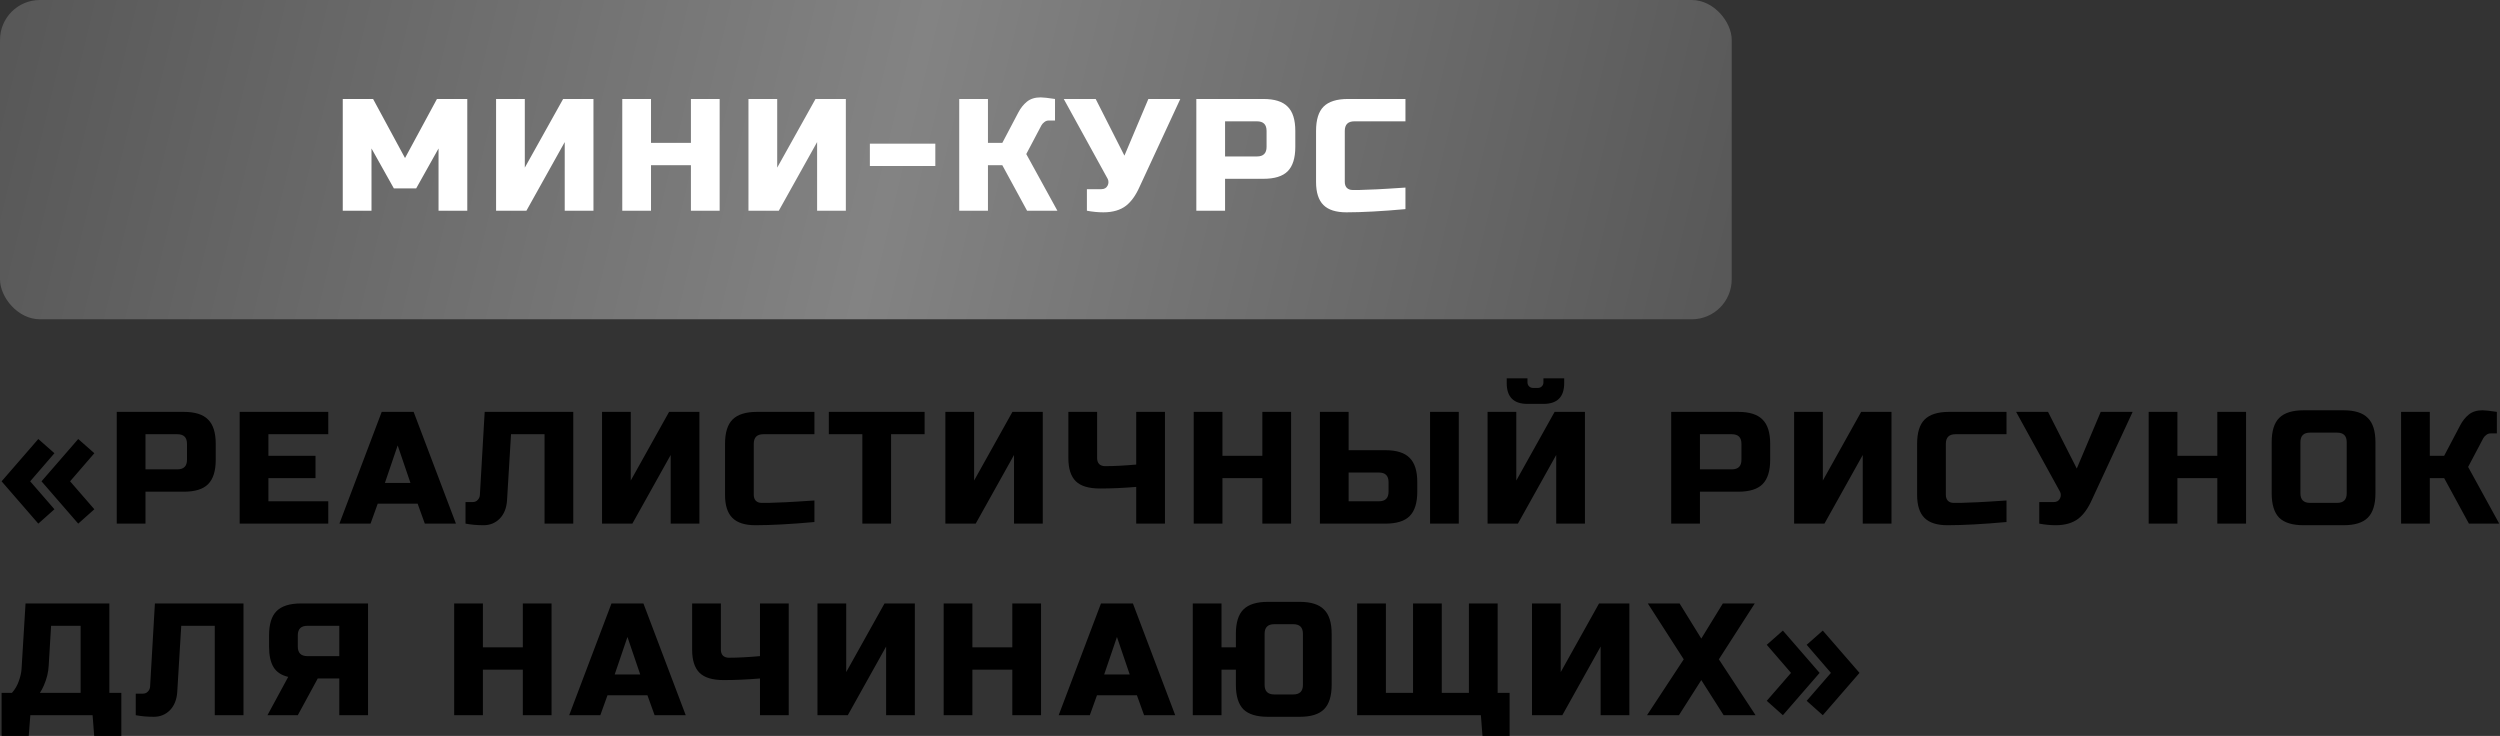
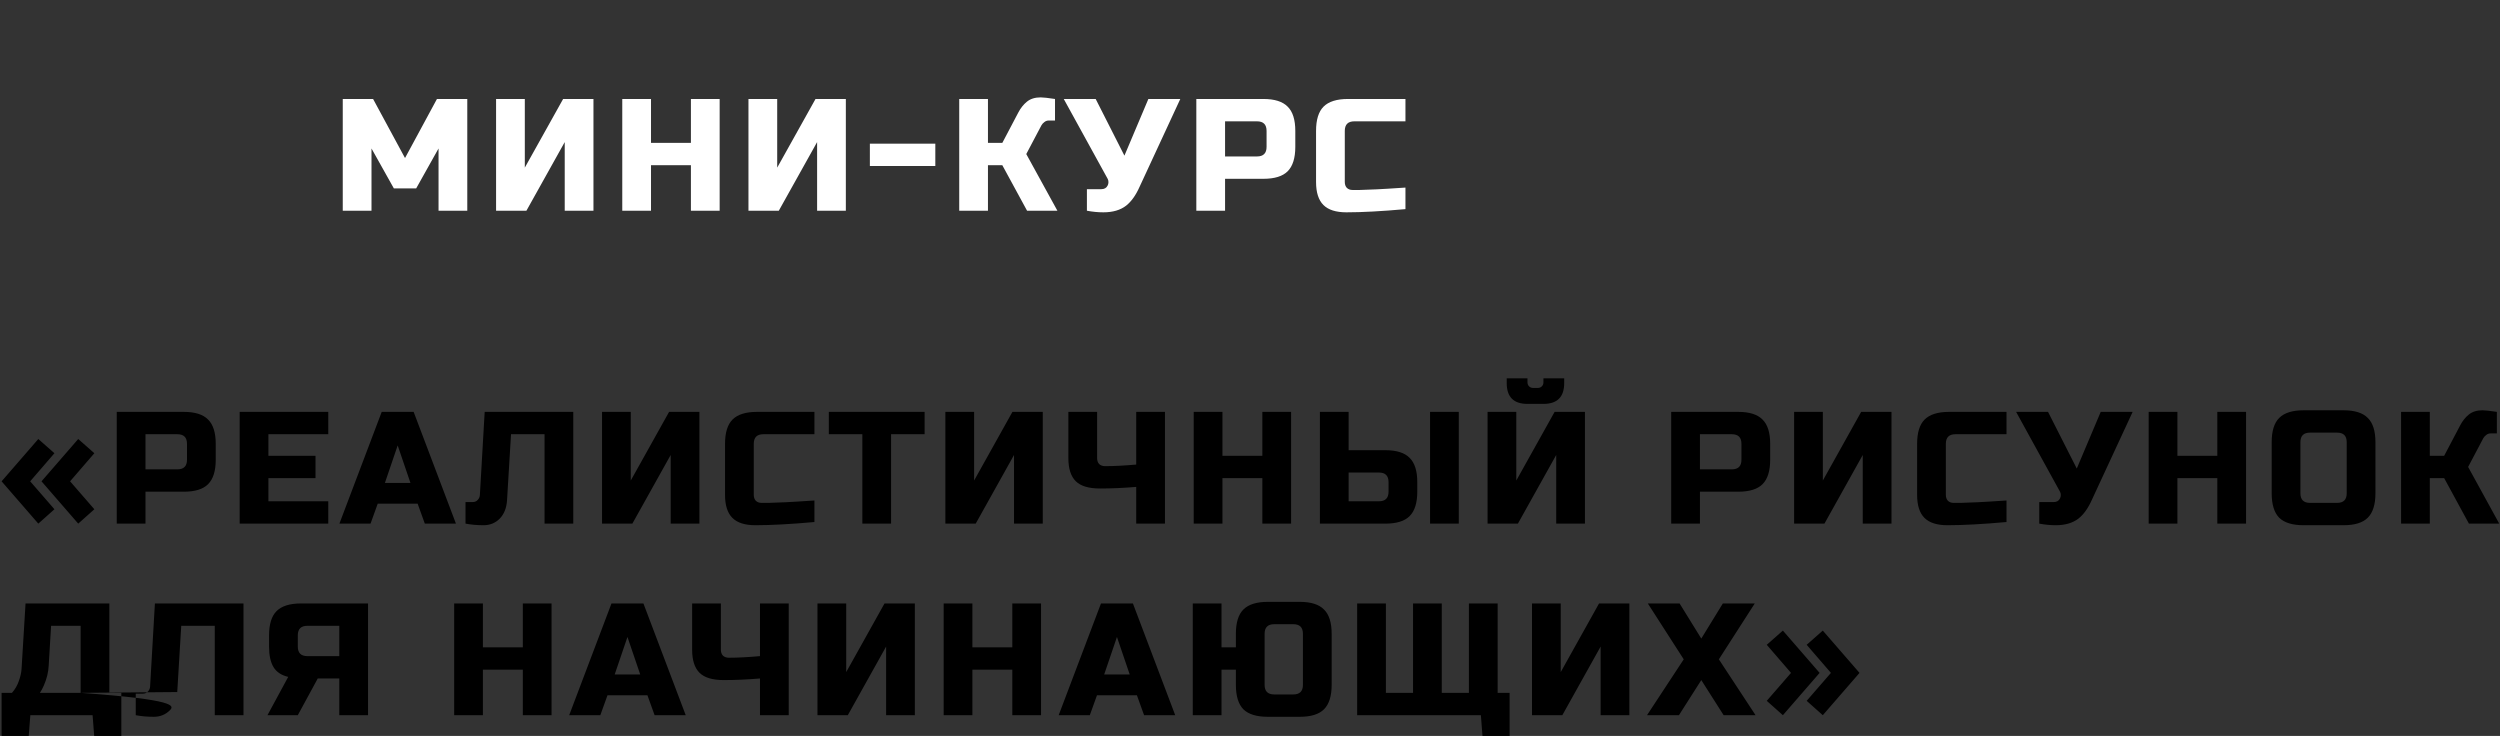
<svg xmlns="http://www.w3.org/2000/svg" width="1566" height="461" viewBox="0 0 1566 461" fill="none">
  <rect x="0" y="0" width="1566" height="461" fill="#333333" stroke="none" />
-   <rect width="1084.75" height="200" rx="25" fill="url(#paint0_linear_4_162)" />
  <path d="M274.704 93L260.704 118H246.704L232.704 93V132H214.704V62H233.704L253.704 99L273.704 62H292.704V132H274.704V93ZM371.743 132H353.743V89L329.743 132H310.743V62H328.743V105L352.743 62H371.743V132ZM450.79 132H432.79V103.5H407.79V132H389.79V62H407.79V89.5H432.79V62H450.79V132ZM529.837 132H511.837V89L487.837 132H468.837V62H486.837V105L510.837 62H529.837V132ZM544.884 104V90H585.884V104H544.884ZM651.856 61C653.523 61 656.523 61.333 660.856 62V75.5H656.856C655.856 75.5 654.956 75.833 654.156 76.5C653.356 77.1 652.756 77.767 652.356 78.5L642.856 96.5L662.356 132H643.356L627.856 103.5H618.856V132H600.856V62H618.856V89.5H627.856L637.856 70.5C639.323 67.7 641.123 65.433 643.256 63.7C645.456 61.9 648.323 61 651.856 61ZM691.137 133C687.803 133 684.37 132.667 680.837 132V118.5H689.837C691.77 118.5 693.103 117.733 693.837 116.2C694.17 115.533 694.337 114.833 694.337 114.1C694.337 113.3 694.17 112.6 693.837 112L666.337 62H686.337L704.337 97.5L719.337 62H739.337L713.837 117C711.503 122.267 708.703 126.2 705.437 128.8C701.837 131.6 697.07 133 691.137 133ZM749.38 62H791.38C798.38 62 803.446 63.6 806.58 66.8C809.78 69.933 811.38 75 811.38 82V92C811.38 99 809.78 104.1 806.58 107.3C803.446 110.433 798.38 112 791.38 112H767.38V132H749.38V62ZM793.38 82C793.38 78 791.38 76 787.38 76H767.38V98H787.38C791.38 98 793.38 96 793.38 92V82ZM880.376 131C865.509 132.333 853.176 133 843.376 133C836.843 133 832.043 131.467 828.976 128.4C825.909 125.333 824.376 120.533 824.376 114V82C824.376 75 825.943 69.933 829.076 66.8C832.276 63.6 837.376 62 844.376 62H880.376V76H848.376C844.376 76 842.376 78 842.376 82V114C842.376 115.533 842.809 116.767 843.676 117.7C844.609 118.567 845.776 119 847.176 119C848.576 119 850.109 119 851.776 119C853.443 118.933 855.176 118.867 856.976 118.8C858.776 118.733 860.576 118.667 862.376 118.6C864.243 118.533 866.609 118.4 869.476 118.2C872.409 118 876.043 117.767 880.376 117.5V131Z" fill="white" />
-   <path d="M34.1 319L24 328L1 301.5L24 275L34.1 283.9L18.9 301.5L34.1 319ZM43.9 301.5L59.1 319L49 328L26 301.5L49 275L59.1 283.9L43.9 301.5ZM73.133 258H115.133C122.133 258 127.199 259.6 130.333 262.8C133.533 265.933 135.133 271 135.133 278V288C135.133 295 133.533 300.1 130.333 303.3C127.199 306.433 122.133 308 115.133 308H91.133V328H73.133V258ZM117.133 278C117.133 274 115.133 272 111.133 272H91.133V294H111.133C115.133 294 117.133 292 117.133 288V278ZM205.629 328H150.129V258H205.629V272H168.129V285.5H197.629V299.5H168.129V314H205.629V328ZM232.105 328H212.605L239.105 258H259.105L285.605 328H266.105L261.605 315.5H236.605L232.105 328ZM241.105 302.5H257.105L249.105 279L241.105 302.5ZM317.602 313.5C317.268 318.3 315.735 322.1 313.002 324.9C310.268 327.633 306.902 329 302.902 329C298.902 329 295.135 328.667 291.602 328V314.5H296.102C297.368 314.5 298.402 314.067 299.202 313.2C300.068 312.333 300.535 311.267 300.602 310L303.602 258H359.102V328H341.102V272H320.102L317.602 313.5ZM438.113 328H420.113V285L396.113 328H377.113V258H395.113V301L419.113 258H438.113V328ZM510.16 327C495.293 328.333 482.96 329 473.16 329C466.627 329 461.827 327.467 458.76 324.4C455.693 321.333 454.16 316.533 454.16 310V278C454.16 271 455.727 265.933 458.86 262.8C462.06 259.6 467.16 258 474.16 258H510.16V272H478.16C474.16 272 472.16 274 472.16 278V310C472.16 311.533 472.593 312.767 473.46 313.7C474.393 314.567 475.56 315 476.96 315C478.36 315 479.893 315 481.56 315C483.227 314.933 484.96 314.867 486.76 314.8C488.56 314.733 490.36 314.667 492.16 314.6C494.027 314.533 496.393 314.4 499.26 314.2C502.193 314 505.827 313.767 510.16 313.5V327ZM558.172 328H540.172V272H519.172V258H579.172V272H558.172V328ZM653.184 328H635.184V285L611.184 328H592.184V258H610.184V301L634.184 258H653.184V328ZM711.73 305C703.73 305.667 696.164 306 689.03 306C681.964 306 676.897 304.467 673.83 301.4C670.764 298.333 669.23 293.533 669.23 287V258H687.23V287C687.23 288.533 687.664 289.767 688.53 290.7C689.464 291.567 690.697 292 692.23 292C697.697 292 704.197 291.667 711.73 291V258H729.73V328H711.73V305ZM808.738 328H790.738V299.5H765.738V328H747.738V258H765.738V285.5H790.738V258H808.738V328ZM844.785 282H867.785C874.785 282 879.852 283.6 882.985 286.8C886.185 289.933 887.785 295 887.785 302V308C887.785 315 886.185 320.1 882.985 323.3C879.852 326.433 874.785 328 867.785 328H826.785V258H844.785V282ZM913.785 328H895.785V258H913.785V328ZM869.785 302C869.785 298 867.785 296 863.785 296H844.785V314H863.785C867.785 314 869.785 312 869.785 308V302ZM974.809 328V285L950.809 328H931.809V258H949.809V301L973.809 258H992.809V328H974.809ZM956.809 253C948.142 253 943.809 248.667 943.809 240V237H956.809V239.5C956.809 240.5 957.142 241.333 957.809 242C958.475 242.667 959.309 243 960.309 243H963.309C964.309 243 965.142 242.667 965.809 242C966.475 241.333 966.809 240.5 966.809 239.5V237H979.809V240C979.809 248.667 975.475 253 966.809 253H956.809ZM1046.84 258H1088.84C1095.84 258 1100.9 259.6 1104.04 262.8C1107.24 265.933 1108.84 271 1108.84 278V288C1108.84 295 1107.24 300.1 1104.04 303.3C1100.9 306.433 1095.84 308 1088.84 308H1064.84V328H1046.84V258ZM1090.84 278C1090.84 274 1088.84 272 1084.84 272H1064.84V294H1084.84C1088.84 294 1090.84 292 1090.84 288V278ZM1184.83 328H1166.83V285L1142.83 328H1123.83V258H1141.83V301L1165.83 258H1184.83V328ZM1256.88 327C1242.01 328.333 1229.68 329 1219.88 329C1213.35 329 1208.55 327.467 1205.48 324.4C1202.41 321.333 1200.88 316.533 1200.88 310V278C1200.88 271 1202.45 265.933 1205.58 262.8C1208.78 259.6 1213.88 258 1220.88 258H1256.88V272H1224.88C1220.88 272 1218.88 274 1218.88 278V310C1218.88 311.533 1219.31 312.767 1220.18 313.7C1221.11 314.567 1222.28 315 1223.68 315C1225.08 315 1226.61 315 1228.28 315C1229.95 314.933 1231.68 314.867 1233.48 314.8C1235.28 314.733 1237.08 314.667 1238.88 314.6C1240.75 314.533 1243.11 314.4 1245.98 314.2C1248.91 314 1252.55 313.767 1256.88 313.5V327ZM1287.69 329C1284.36 329 1280.92 328.667 1277.39 328V314.5H1286.39C1288.32 314.5 1289.66 313.733 1290.39 312.2C1290.72 311.533 1290.89 310.833 1290.89 310.1C1290.89 309.3 1290.72 308.6 1290.39 308L1262.89 258H1282.89L1300.89 293.5L1315.89 258H1335.89L1310.39 313C1308.06 318.267 1305.26 322.2 1301.99 324.8C1298.39 327.6 1293.62 329 1287.69 329ZM1406.93 328H1388.93V299.5H1363.93V328H1345.93V258H1363.93V285.5H1388.93V258H1406.93V328ZM1469.98 277C1469.98 273 1467.98 271 1463.98 271H1446.98C1442.98 271 1440.98 273 1440.98 277V309C1440.98 313 1442.98 315 1446.98 315H1463.98C1467.98 315 1469.98 313 1469.98 309V277ZM1487.98 309C1487.98 316 1486.38 321.1 1483.18 324.3C1480.05 327.433 1474.98 329 1467.98 329H1442.98C1435.98 329 1430.88 327.433 1427.68 324.3C1424.55 321.1 1422.98 316 1422.98 309V277C1422.98 270 1424.55 264.933 1427.68 261.8C1430.88 258.6 1435.98 257 1442.98 257H1467.98C1474.98 257 1480.05 258.6 1483.18 261.8C1486.38 264.933 1487.98 270 1487.98 277V309ZM1555.03 257C1556.69 257 1559.69 257.333 1564.03 258V271.5H1560.03C1559.03 271.5 1558.13 271.833 1557.33 272.5C1556.53 273.1 1555.93 273.767 1555.53 274.5L1546.03 292.5L1565.53 328H1546.53L1531.03 299.5H1522.03V328H1504.03V258H1522.03V285.5H1531.03L1541.03 266.5C1542.49 263.7 1544.29 261.433 1546.43 259.7C1548.63 257.9 1551.49 257 1555.03 257ZM16 378H68.5V434H76V461H59L58 448H19L18 461H1V434H7.5C9.433 431.8 10.867 429.333 11.8 426.6C12.8 423.8 13.367 421.267 13.5 419L16 378ZM50.5 434V392H32L30.5 417C30.3 421.067 29.3 425.167 27.5 429.3C26.767 431.033 25.933 432.6 25 434H50.5ZM111.027 433.5C110.694 438.3 109.161 442.1 106.427 444.9C103.694 447.633 100.327 449 96.327 449C92.327 449 88.561 448.667 85.027 448V434.5H89.527C90.794 434.5 91.827 434.067 92.627 433.2C93.494 432.333 93.961 431.267 94.027 430L97.027 378H152.527V448H134.527V392H113.527L111.027 433.5ZM230.539 448H212.539V425H199.039L186.539 448H167.539L180.539 424C176.272 423 173.206 420.967 171.339 417.9C169.472 414.833 168.539 410.533 168.539 405V398C168.539 391 170.106 385.933 173.239 382.8C176.439 379.6 181.539 378 188.539 378H230.539V448ZM186.539 405C186.539 409 188.539 411 192.539 411H212.539V392H192.539C188.539 392 186.539 394 186.539 398V405ZM345.492 448H327.492V419.5H302.492V448H284.492V378H302.492V405.5H327.492V378H345.492V448ZM376.039 448H356.539L383.039 378H403.039L429.539 448H410.039L405.539 435.5H380.539L376.039 448ZM385.039 422.5H401.039L393.039 399L385.039 422.5ZM476.055 425C468.055 425.667 460.488 426 453.355 426C446.288 426 441.221 424.467 438.155 421.4C435.088 418.333 433.555 413.533 433.555 407V378H451.555V407C451.555 408.533 451.988 409.767 452.855 410.7C453.788 411.567 455.021 412 456.555 412C462.021 412 468.521 411.667 476.055 411V378H494.055V448H476.055V425ZM573.063 448H555.063V405L531.062 448H512.063V378H530.063V421L554.063 378H573.063V448ZM652.109 448H634.109V419.5H609.109V448H591.109V378H609.109V405.5H634.109V378H652.109V448ZM682.656 448H663.156L689.656 378H709.656L736.156 448H716.656L712.156 435.5H687.156L682.656 448ZM691.656 422.5H707.656L699.656 399L691.656 422.5ZM834.152 429C834.152 436 832.552 441.1 829.352 444.3C826.219 447.433 821.152 449 814.152 449H794.152C787.152 449 782.052 447.433 778.852 444.3C775.719 441.1 774.152 436 774.152 429V419.5H765.152V448H747.152V378H765.152V405.5H774.152V397C774.152 390 775.719 384.933 778.852 381.8C782.052 378.6 787.152 377 794.152 377H814.152C821.152 377 826.219 378.6 829.352 381.8C832.552 384.933 834.152 390 834.152 397V429ZM816.152 397C816.152 393 814.152 391 810.152 391H798.152C794.152 391 792.152 393 792.152 397V429C792.152 433 794.152 435 798.152 435H810.152C814.152 435 816.152 433 816.152 429V397ZM850.125 448V378H868.125V434H885.125V378H903.125V434H920.125V378H938.125V434H945.625V461H928.625L927.625 448H850.125ZM1020.64 448H1002.64V405L978.641 448H959.641V378H977.641V421L1001.64 378H1020.64V448ZM1079.19 378H1099.19L1076.69 413L1099.69 448H1079.69L1065.69 426L1051.69 448H1031.69L1054.69 413L1032.19 378H1052.09L1065.69 400L1079.19 378ZM1106.7 403.9L1116.8 395L1139.8 421.5L1116.8 448L1106.7 439L1121.9 421.5L1106.7 403.9ZM1146.9 421.5L1131.7 403.9L1141.8 395L1164.8 421.5L1141.8 448L1131.7 439L1146.9 421.5Z" fill="black" />
+   <path d="M34.1 319L24 328L1 301.5L24 275L34.1 283.9L18.9 301.5L34.1 319ZM43.9 301.5L59.1 319L49 328L26 301.5L49 275L59.1 283.9L43.9 301.5ZM73.133 258H115.133C122.133 258 127.199 259.6 130.333 262.8C133.533 265.933 135.133 271 135.133 278V288C135.133 295 133.533 300.1 130.333 303.3C127.199 306.433 122.133 308 115.133 308H91.133V328H73.133V258ZM117.133 278C117.133 274 115.133 272 111.133 272H91.133V294H111.133C115.133 294 117.133 292 117.133 288V278ZM205.629 328H150.129V258H205.629V272H168.129V285.5H197.629V299.5H168.129V314H205.629V328ZM232.105 328H212.605L239.105 258H259.105L285.605 328H266.105L261.605 315.5H236.605L232.105 328ZM241.105 302.5H257.105L249.105 279L241.105 302.5ZM317.602 313.5C317.268 318.3 315.735 322.1 313.002 324.9C310.268 327.633 306.902 329 302.902 329C298.902 329 295.135 328.667 291.602 328V314.5H296.102C297.368 314.5 298.402 314.067 299.202 313.2C300.068 312.333 300.535 311.267 300.602 310L303.602 258H359.102V328H341.102V272H320.102L317.602 313.5ZM438.113 328H420.113V285L396.113 328H377.113V258H395.113V301L419.113 258H438.113V328ZM510.16 327C495.293 328.333 482.96 329 473.16 329C466.627 329 461.827 327.467 458.76 324.4C455.693 321.333 454.16 316.533 454.16 310V278C454.16 271 455.727 265.933 458.86 262.8C462.06 259.6 467.16 258 474.16 258H510.16V272H478.16C474.16 272 472.16 274 472.16 278V310C472.16 311.533 472.593 312.767 473.46 313.7C474.393 314.567 475.56 315 476.96 315C478.36 315 479.893 315 481.56 315C483.227 314.933 484.96 314.867 486.76 314.8C488.56 314.733 490.36 314.667 492.16 314.6C494.027 314.533 496.393 314.4 499.26 314.2C502.193 314 505.827 313.767 510.16 313.5V327ZM558.172 328H540.172V272H519.172V258H579.172V272H558.172V328ZM653.184 328H635.184V285L611.184 328H592.184V258H610.184V301L634.184 258H653.184V328ZM711.73 305C703.73 305.667 696.164 306 689.03 306C681.964 306 676.897 304.467 673.83 301.4C670.764 298.333 669.23 293.533 669.23 287V258H687.23V287C687.23 288.533 687.664 289.767 688.53 290.7C689.464 291.567 690.697 292 692.23 292C697.697 292 704.197 291.667 711.73 291V258H729.73V328H711.73V305ZM808.738 328H790.738V299.5H765.738V328H747.738V258H765.738V285.5H790.738V258H808.738V328ZM844.785 282H867.785C874.785 282 879.852 283.6 882.985 286.8C886.185 289.933 887.785 295 887.785 302V308C887.785 315 886.185 320.1 882.985 323.3C879.852 326.433 874.785 328 867.785 328H826.785V258H844.785V282ZM913.785 328H895.785V258H913.785V328ZM869.785 302C869.785 298 867.785 296 863.785 296H844.785V314H863.785C867.785 314 869.785 312 869.785 308V302ZM974.809 328V285L950.809 328H931.809V258H949.809V301L973.809 258H992.809V328H974.809ZM956.809 253C948.142 253 943.809 248.667 943.809 240V237H956.809V239.5C956.809 240.5 957.142 241.333 957.809 242C958.475 242.667 959.309 243 960.309 243H963.309C964.309 243 965.142 242.667 965.809 242C966.475 241.333 966.809 240.5 966.809 239.5V237H979.809V240C979.809 248.667 975.475 253 966.809 253H956.809ZM1046.84 258H1088.84C1095.84 258 1100.9 259.6 1104.04 262.8C1107.24 265.933 1108.84 271 1108.84 278V288C1108.84 295 1107.24 300.1 1104.04 303.3C1100.9 306.433 1095.84 308 1088.84 308H1064.84V328H1046.84V258ZM1090.84 278C1090.84 274 1088.84 272 1084.84 272H1064.84V294H1084.84C1088.84 294 1090.84 292 1090.84 288V278ZM1184.83 328H1166.83V285L1142.83 328H1123.83V258H1141.83V301L1165.83 258H1184.83V328ZM1256.88 327C1242.01 328.333 1229.68 329 1219.88 329C1213.35 329 1208.55 327.467 1205.48 324.4C1202.41 321.333 1200.88 316.533 1200.88 310V278C1200.88 271 1202.45 265.933 1205.58 262.8C1208.78 259.6 1213.88 258 1220.88 258H1256.88V272H1224.88C1220.88 272 1218.88 274 1218.88 278V310C1218.88 311.533 1219.31 312.767 1220.18 313.7C1221.11 314.567 1222.28 315 1223.68 315C1225.08 315 1226.61 315 1228.28 315C1229.95 314.933 1231.68 314.867 1233.48 314.8C1235.28 314.733 1237.08 314.667 1238.88 314.6C1240.75 314.533 1243.11 314.4 1245.98 314.2C1248.91 314 1252.55 313.767 1256.88 313.5V327ZM1287.69 329C1284.36 329 1280.92 328.667 1277.39 328V314.5H1286.39C1288.32 314.5 1289.66 313.733 1290.39 312.2C1290.72 311.533 1290.89 310.833 1290.89 310.1C1290.89 309.3 1290.72 308.6 1290.39 308L1262.89 258H1282.89L1300.89 293.5L1315.89 258H1335.89L1310.39 313C1308.06 318.267 1305.26 322.2 1301.99 324.8C1298.39 327.6 1293.62 329 1287.69 329ZM1406.93 328H1388.93V299.5H1363.93V328H1345.93V258H1363.93V285.5H1388.93V258H1406.93V328ZM1469.98 277C1469.98 273 1467.98 271 1463.98 271H1446.98C1442.98 271 1440.98 273 1440.98 277V309C1440.98 313 1442.98 315 1446.98 315H1463.98C1467.98 315 1469.98 313 1469.98 309V277ZM1487.98 309C1487.98 316 1486.38 321.1 1483.18 324.3C1480.05 327.433 1474.98 329 1467.98 329H1442.98C1435.98 329 1430.88 327.433 1427.68 324.3C1424.55 321.1 1422.98 316 1422.98 309V277C1422.98 270 1424.55 264.933 1427.68 261.8C1430.88 258.6 1435.98 257 1442.98 257H1467.98C1474.98 257 1480.05 258.6 1483.18 261.8C1486.38 264.933 1487.98 270 1487.98 277V309ZM1555.03 257C1556.69 257 1559.69 257.333 1564.03 258V271.5H1560.03C1559.03 271.5 1558.13 271.833 1557.33 272.5C1556.53 273.1 1555.93 273.767 1555.53 274.5L1546.03 292.5L1565.53 328H1546.53L1531.03 299.5H1522.03V328H1504.03V258H1522.03V285.5H1531.03L1541.03 266.5C1542.49 263.7 1544.29 261.433 1546.43 259.7C1548.63 257.9 1551.49 257 1555.03 257ZM16 378H68.5V434H76V461H59L58 448H19L18 461H1V434H7.5C9.433 431.8 10.867 429.333 11.8 426.6C12.8 423.8 13.367 421.267 13.5 419L16 378ZM50.5 434V392H32L30.5 417C30.3 421.067 29.3 425.167 27.5 429.3C26.767 431.033 25.933 432.6 25 434H50.5ZC110.694 438.3 109.161 442.1 106.427 444.9C103.694 447.633 100.327 449 96.327 449C92.327 449 88.561 448.667 85.027 448V434.5H89.527C90.794 434.5 91.827 434.067 92.627 433.2C93.494 432.333 93.961 431.267 94.027 430L97.027 378H152.527V448H134.527V392H113.527L111.027 433.5ZM230.539 448H212.539V425H199.039L186.539 448H167.539L180.539 424C176.272 423 173.206 420.967 171.339 417.9C169.472 414.833 168.539 410.533 168.539 405V398C168.539 391 170.106 385.933 173.239 382.8C176.439 379.6 181.539 378 188.539 378H230.539V448ZM186.539 405C186.539 409 188.539 411 192.539 411H212.539V392H192.539C188.539 392 186.539 394 186.539 398V405ZM345.492 448H327.492V419.5H302.492V448H284.492V378H302.492V405.5H327.492V378H345.492V448ZM376.039 448H356.539L383.039 378H403.039L429.539 448H410.039L405.539 435.5H380.539L376.039 448ZM385.039 422.5H401.039L393.039 399L385.039 422.5ZM476.055 425C468.055 425.667 460.488 426 453.355 426C446.288 426 441.221 424.467 438.155 421.4C435.088 418.333 433.555 413.533 433.555 407V378H451.555V407C451.555 408.533 451.988 409.767 452.855 410.7C453.788 411.567 455.021 412 456.555 412C462.021 412 468.521 411.667 476.055 411V378H494.055V448H476.055V425ZM573.063 448H555.063V405L531.062 448H512.063V378H530.063V421L554.063 378H573.063V448ZM652.109 448H634.109V419.5H609.109V448H591.109V378H609.109V405.5H634.109V378H652.109V448ZM682.656 448H663.156L689.656 378H709.656L736.156 448H716.656L712.156 435.5H687.156L682.656 448ZM691.656 422.5H707.656L699.656 399L691.656 422.5ZM834.152 429C834.152 436 832.552 441.1 829.352 444.3C826.219 447.433 821.152 449 814.152 449H794.152C787.152 449 782.052 447.433 778.852 444.3C775.719 441.1 774.152 436 774.152 429V419.5H765.152V448H747.152V378H765.152V405.5H774.152V397C774.152 390 775.719 384.933 778.852 381.8C782.052 378.6 787.152 377 794.152 377H814.152C821.152 377 826.219 378.6 829.352 381.8C832.552 384.933 834.152 390 834.152 397V429ZM816.152 397C816.152 393 814.152 391 810.152 391H798.152C794.152 391 792.152 393 792.152 397V429C792.152 433 794.152 435 798.152 435H810.152C814.152 435 816.152 433 816.152 429V397ZM850.125 448V378H868.125V434H885.125V378H903.125V434H920.125V378H938.125V434H945.625V461H928.625L927.625 448H850.125ZM1020.64 448H1002.64V405L978.641 448H959.641V378H977.641V421L1001.64 378H1020.64V448ZM1079.19 378H1099.19L1076.69 413L1099.69 448H1079.69L1065.69 426L1051.69 448H1031.69L1054.69 413L1032.19 378H1052.09L1065.69 400L1079.19 378ZM1106.7 403.9L1116.8 395L1139.8 421.5L1116.8 448L1106.7 439L1121.9 421.5L1106.7 403.9ZM1146.9 421.5L1131.7 403.9L1141.8 395L1164.8 421.5L1141.8 448L1131.7 439L1146.9 421.5Z" fill="black" />
  <defs>
    <linearGradient id="paint0_linear_4_162" x1="0" y1="0" x2="1071.24" y2="256.432" gradientUnits="userSpaceOnUse">
      <stop stop-color="#575757" />
      <stop offset="0.516" stop-color="#838383" />
      <stop offset="1" stop-color="#575757" />
    </linearGradient>
  </defs>
</svg>